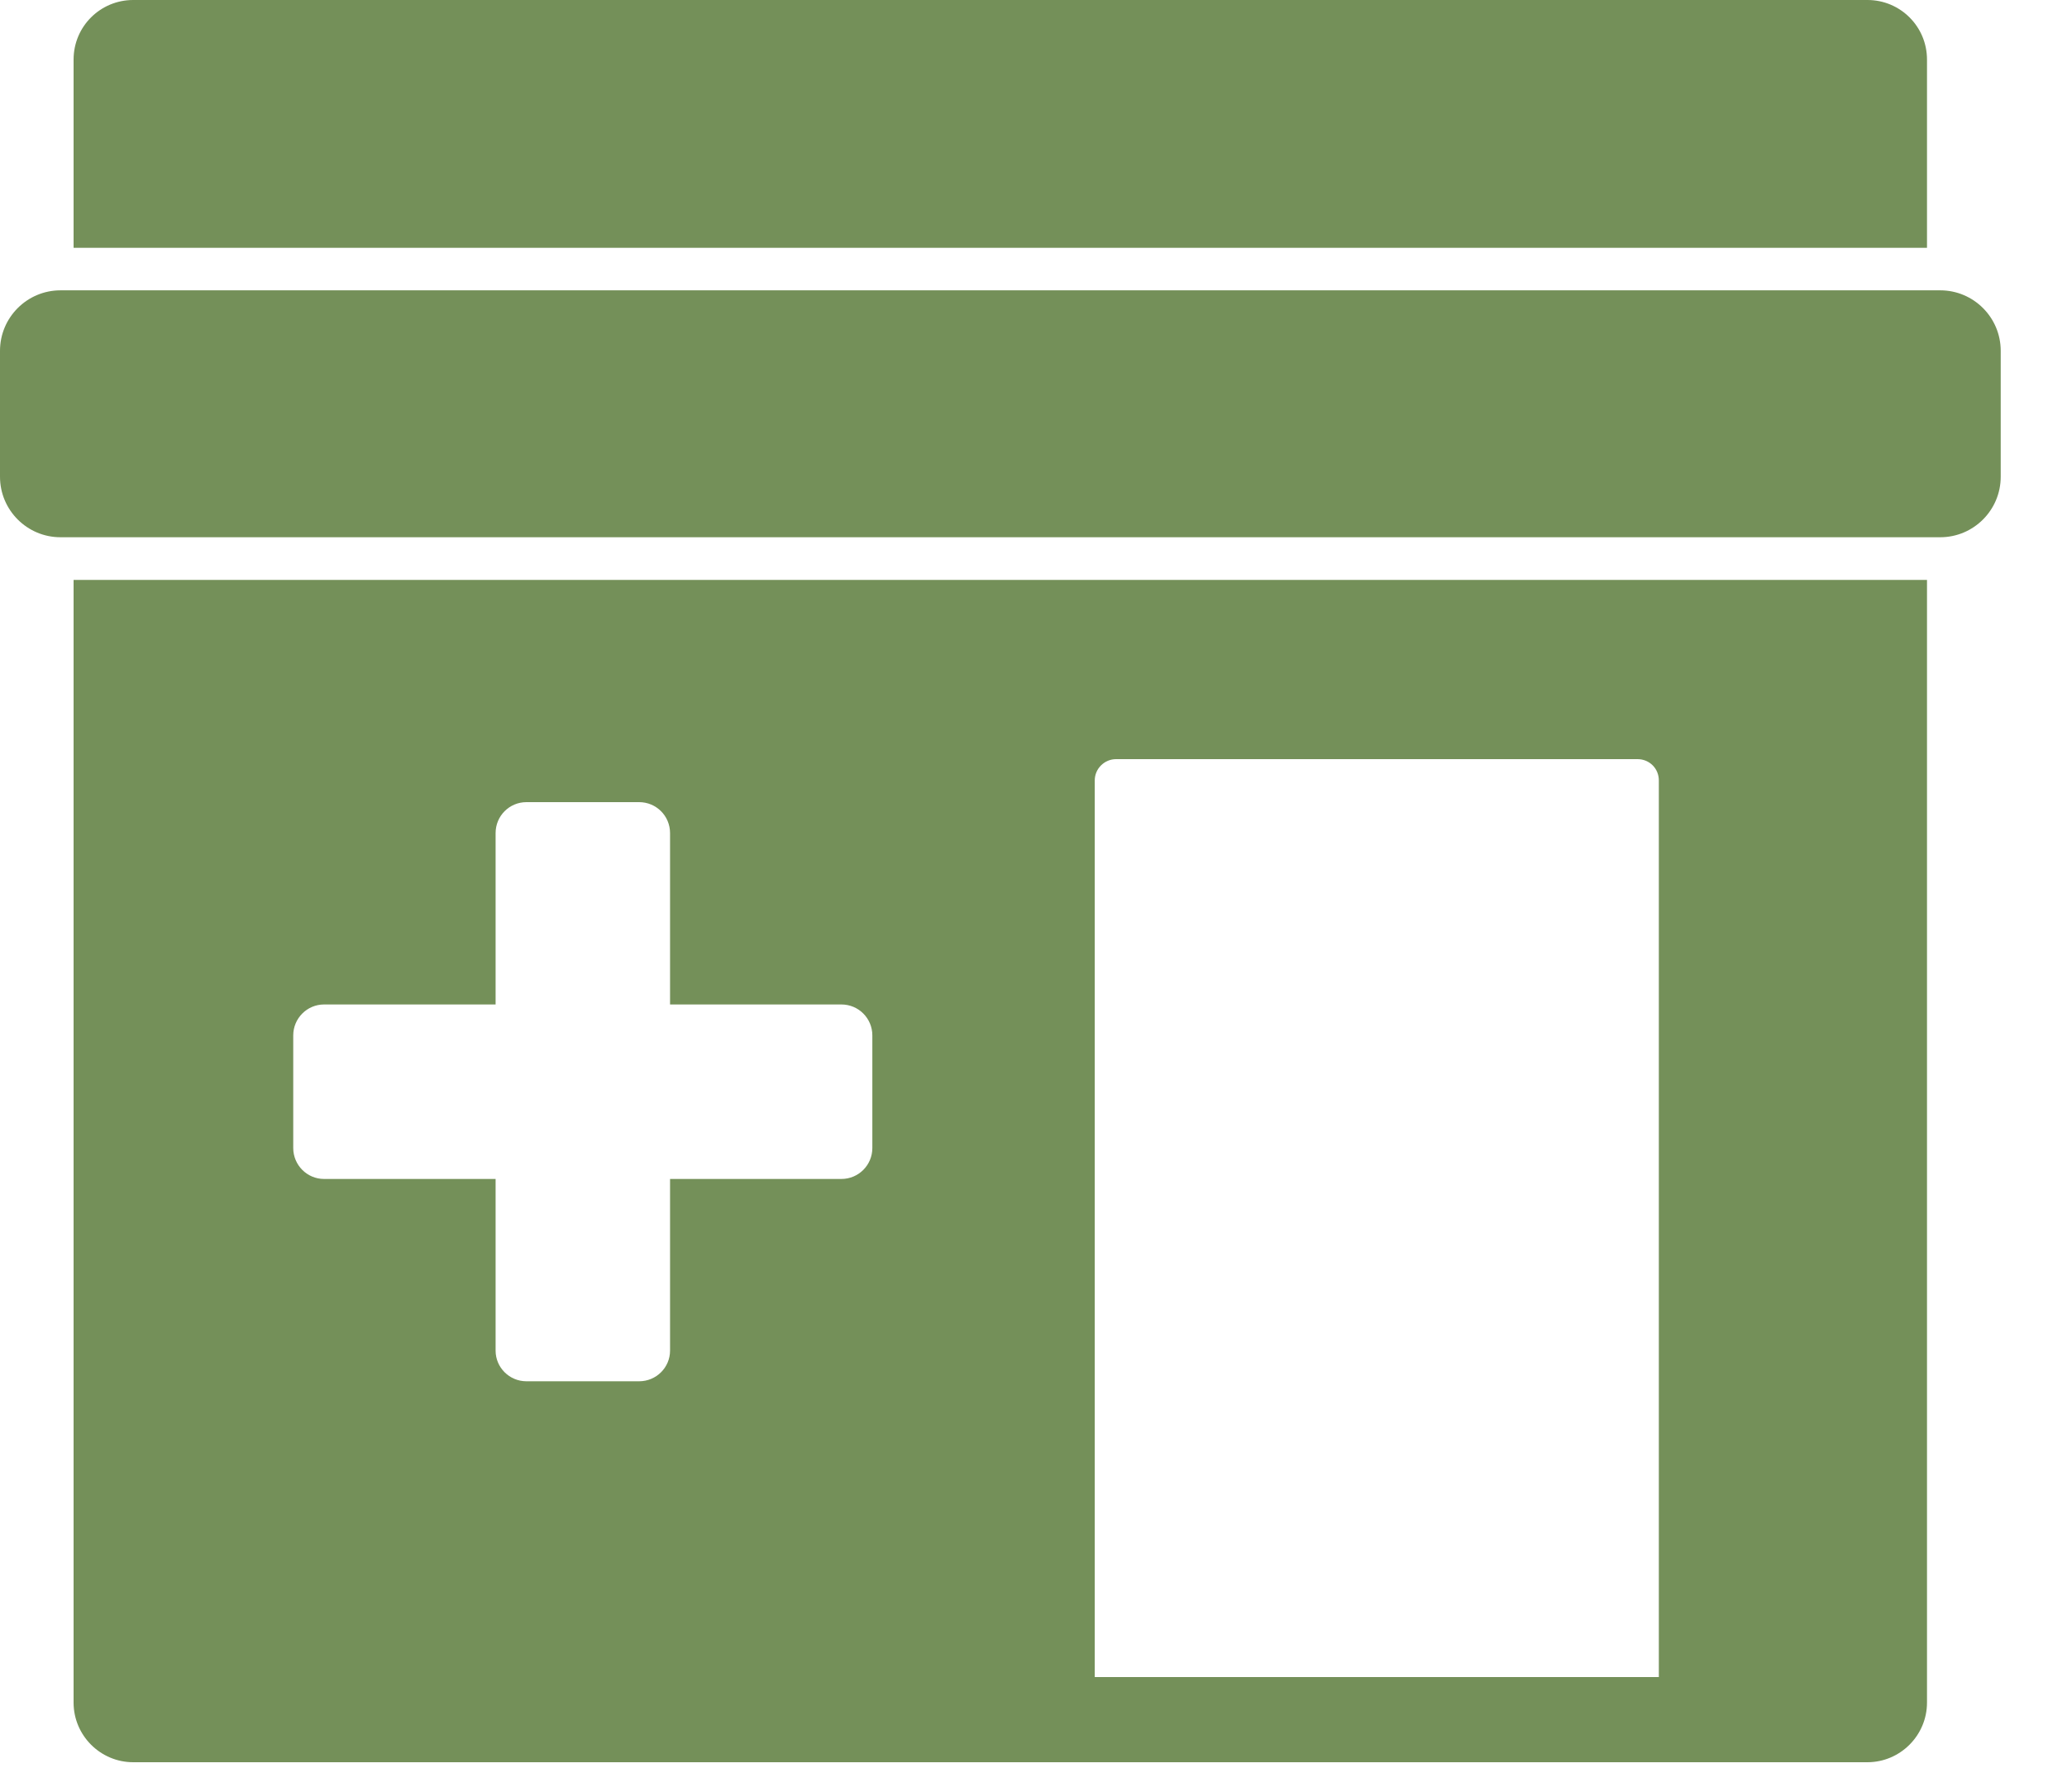
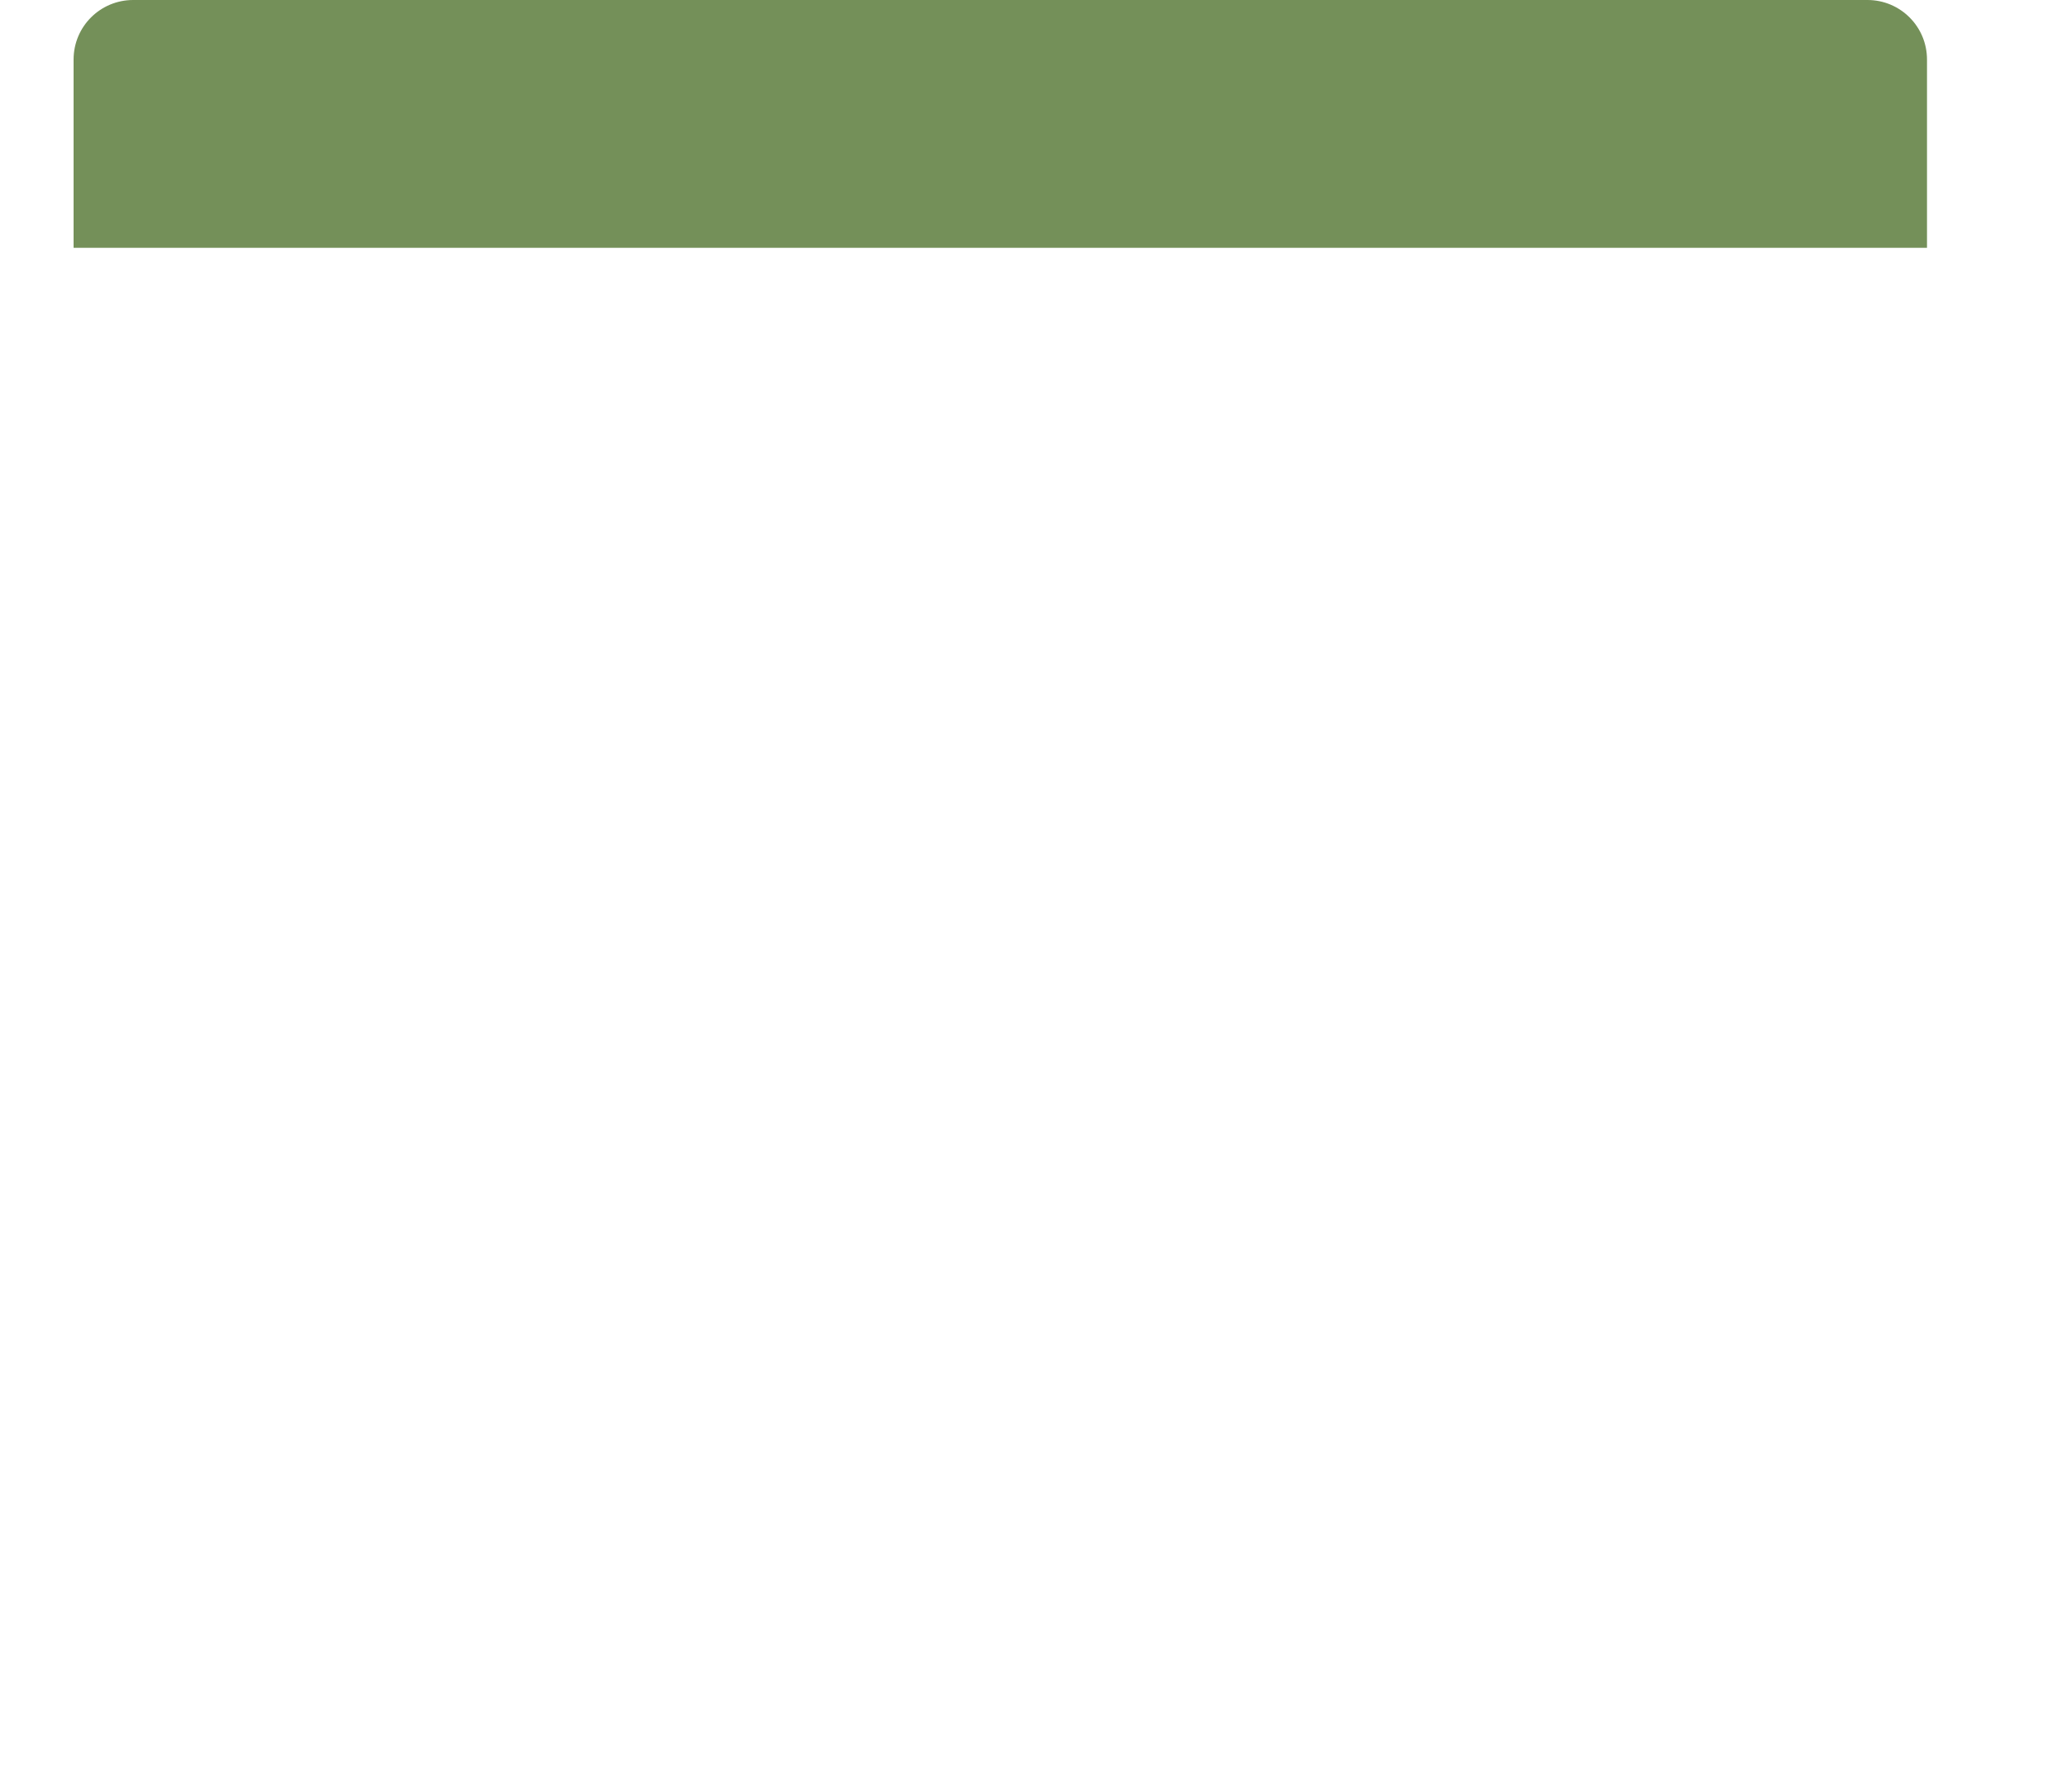
<svg xmlns="http://www.w3.org/2000/svg" width="30" height="26" viewBox="0 0 30 26" fill="none">
-   <path d="M28.16 4.213H0.878C0.394 4.213 0 4.606 0 5.091V6.918C0 7.403 0.394 7.796 0.878 7.796H28.16C28.644 7.796 29.038 7.403 29.038 6.918V5.091C29.038 4.606 28.644 4.213 28.16 4.213Z" fill="#749059" />
  <path d="M27.968 0.865C27.968 0.383 27.579 0 27.104 0H1.933C1.457 0 1.068 0.383 1.068 0.865V3.596H27.968V0.865Z" fill="#749059" />
-   <path d="M1.068 24.707C1.068 25.183 1.457 25.572 1.933 25.572H27.103C27.579 25.572 27.968 25.183 27.968 24.707V8.415H1.068V24.707ZM15.889 11.325C15.889 11.152 16.032 11.016 16.198 11.016H23.767C23.94 11.016 24.076 11.152 24.076 11.325V24.336H15.889V11.325ZM4.256 15.025C4.256 14.777 4.457 14.576 4.703 14.576H7.193V12.089C7.193 11.84 7.393 11.64 7.641 11.64H9.276C9.525 11.64 9.725 11.84 9.725 12.089V14.576H12.212C12.461 14.576 12.661 14.777 12.661 15.025V16.659C12.661 16.907 12.461 17.108 12.212 17.108H9.725V19.599C9.725 19.844 9.525 20.044 9.276 20.044H7.641C7.393 20.044 7.193 19.844 7.193 19.599V17.108H4.703C4.457 17.108 4.256 16.907 4.256 16.659V15.025Z" fill="#749059" />
</svg>